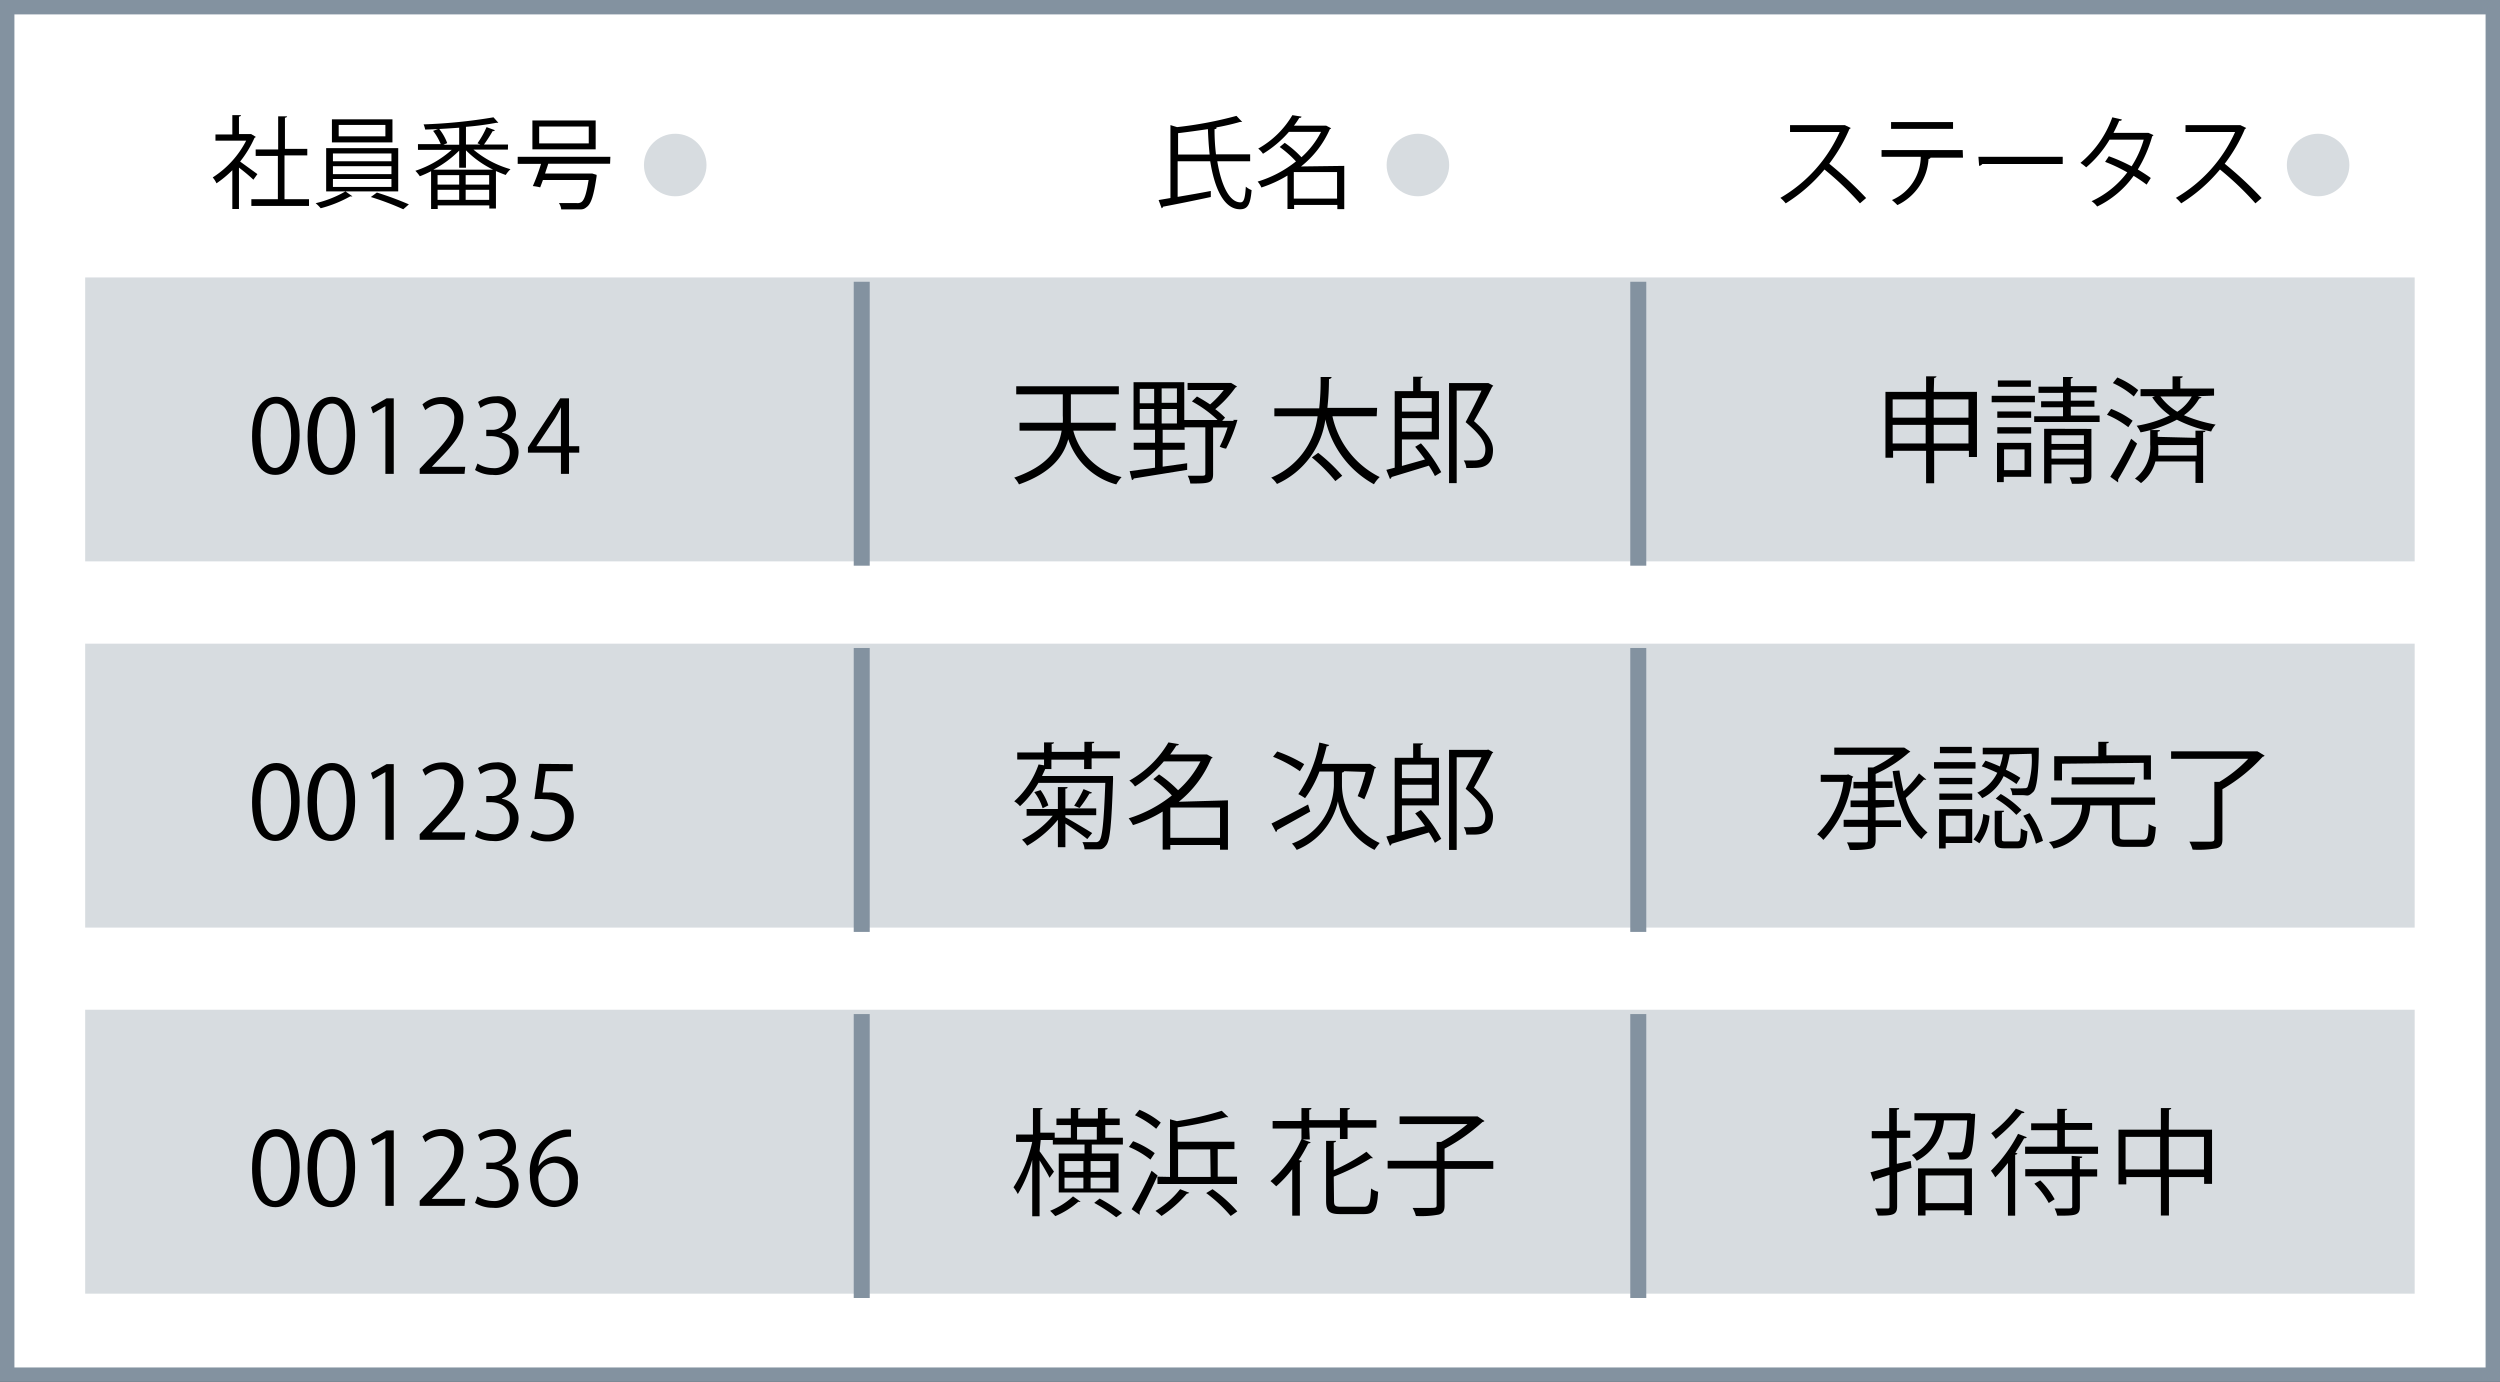
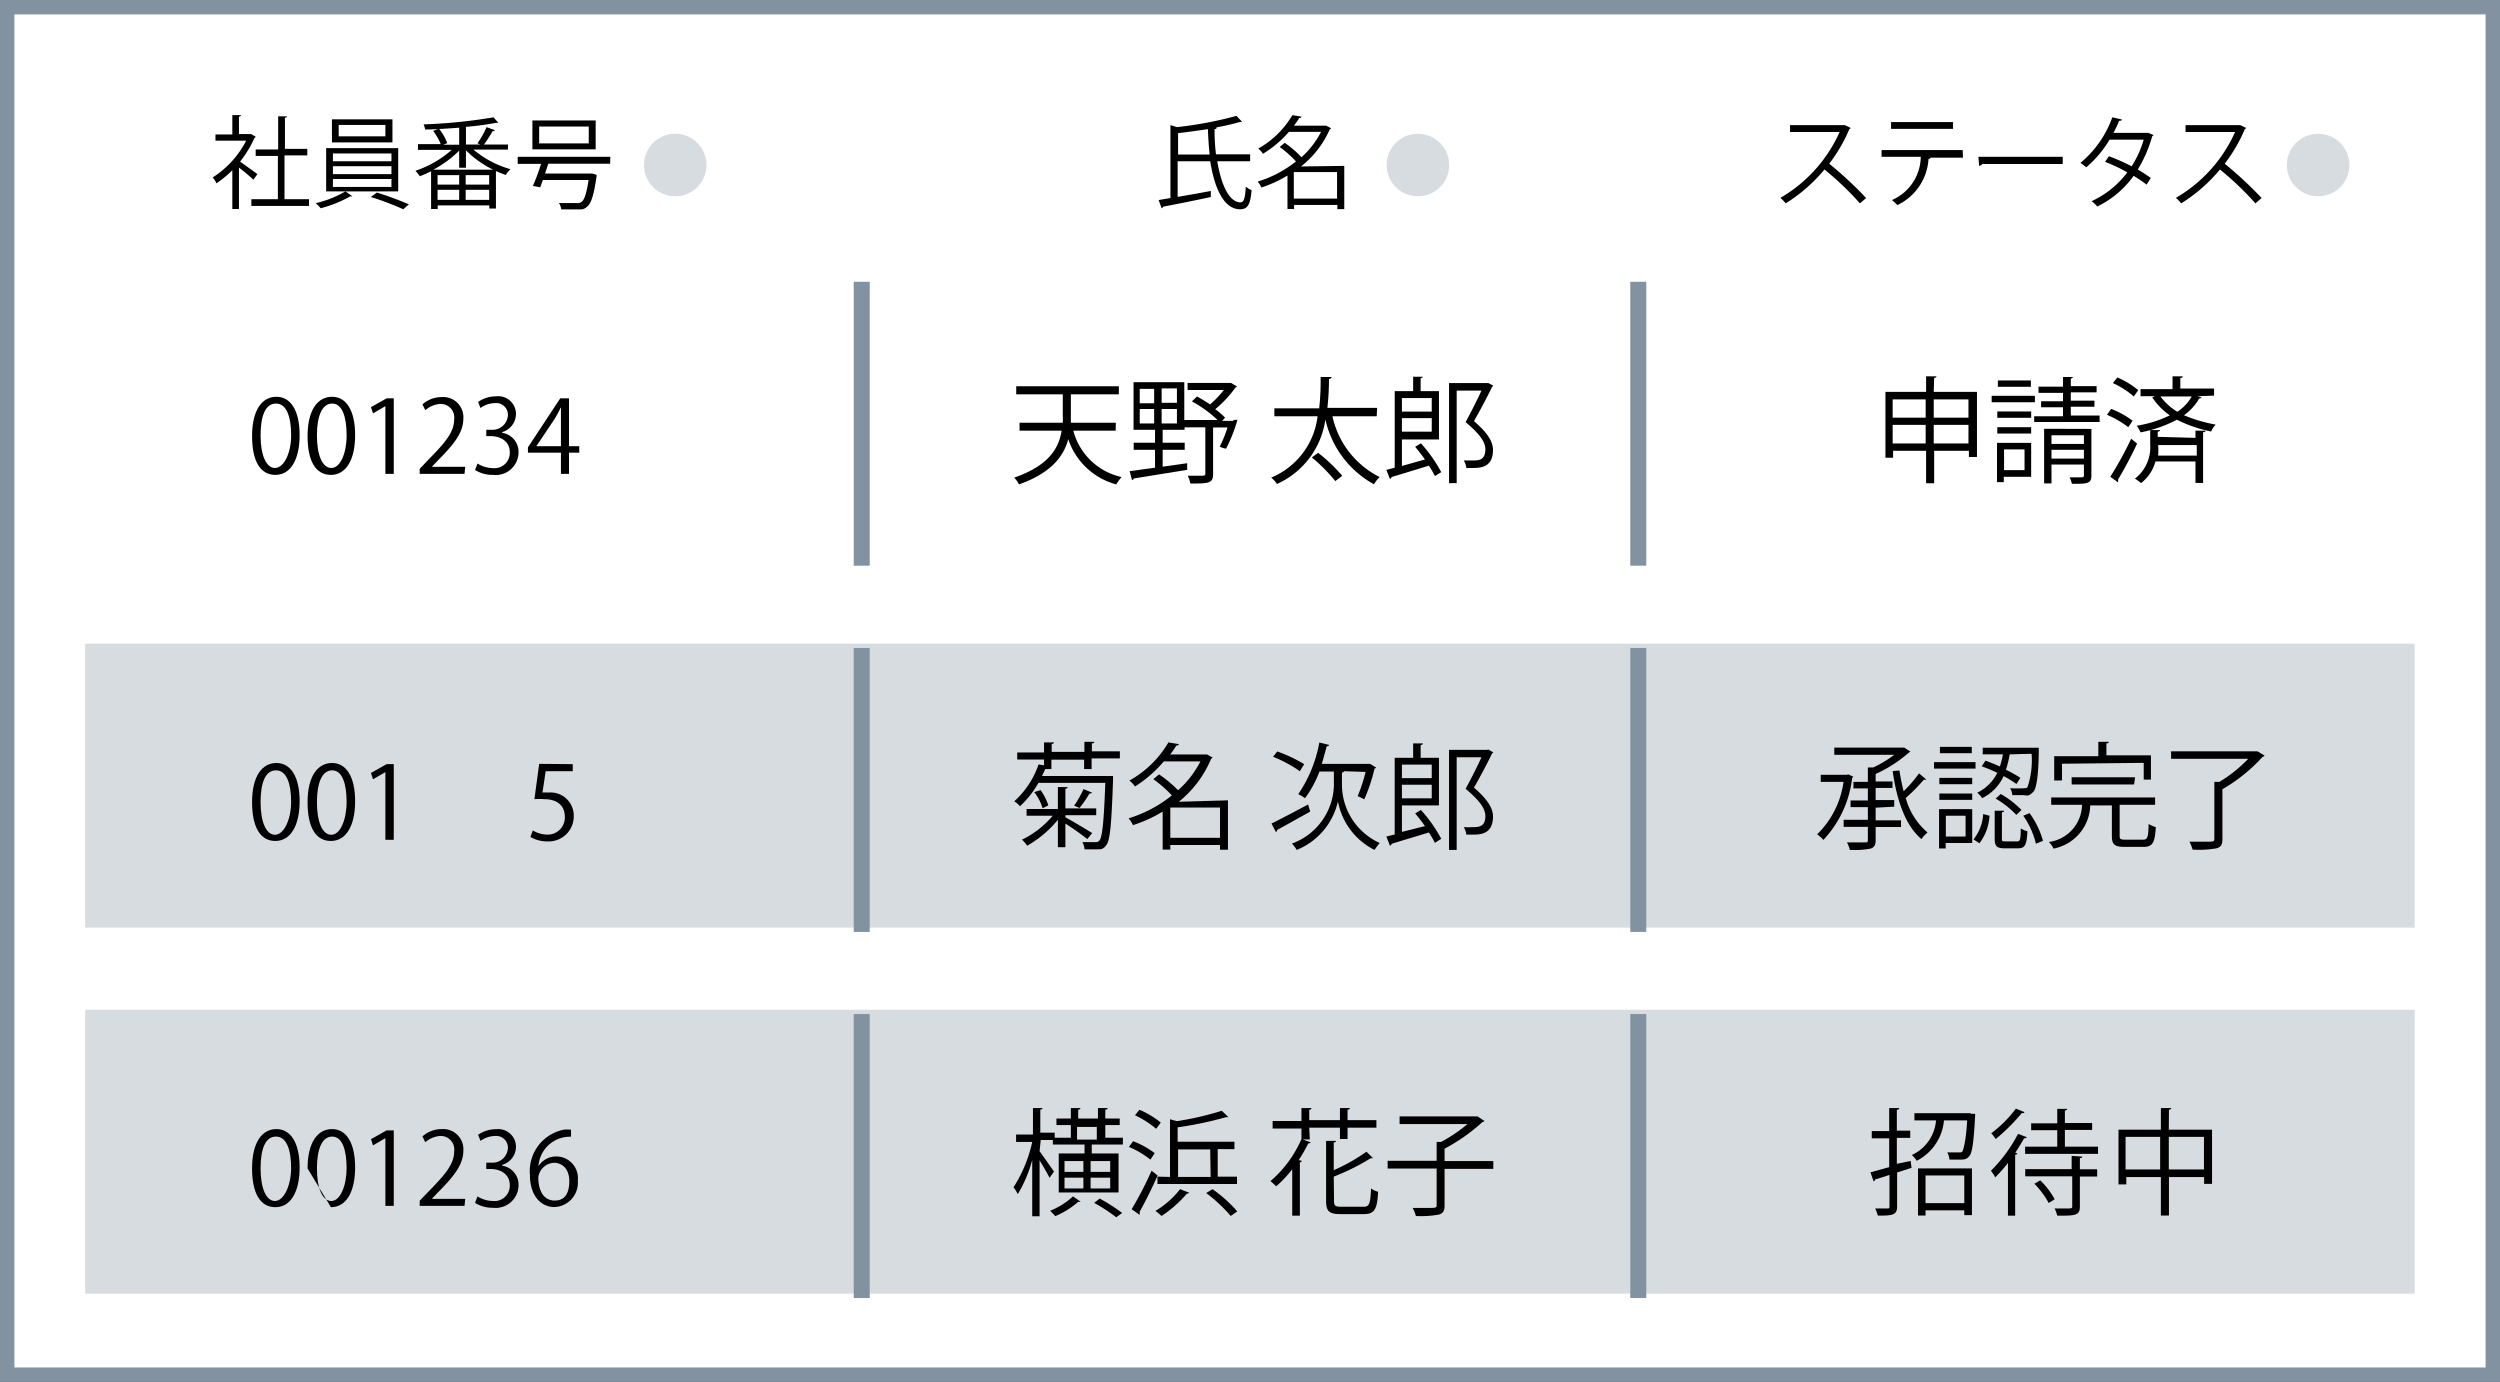
<svg xmlns="http://www.w3.org/2000/svg" id="LAYOUT" viewBox="0 0 173.46 95.88">
  <rect x="0" y="0" width="173.46" height="95.88" fill="#333333" stroke="none" />
  <defs>
    <style>.cls-1{fill:#fff;}.cls-1,.cls-3{stroke:#8392a0;stroke-miterlimit:10;}.cls-2{fill:#d7dce0;}.cls-3{fill:none;stroke-width:1.11px;}</style>
  </defs>
  <title>108</title>
  <rect class="cls-1" x="0.5" y="0.5" width="172.46" height="94.88" />
-   <rect class="cls-2" x="5.91" y="19.25" width="161.63" height="19.7" />
  <path d="M942.75,1610.38c0-1.84.71-2.73,1.69-2.73s1.61.94,1.61,2.66-.64,2.76-1.68,2.76S942.75,1612.13,942.75,1610.38Zm2.71-.05c0-1.3-.32-2.21-1.05-2.21s-1.07.84-1.07,2.21.39,2.26,1,2.26S945.46,1611.58,945.46,1610.33Z" transform="translate(-925.26 -1580.12)" />
  <path d="M946.6,1610.38c0-1.84.72-2.73,1.7-2.73s1.6.94,1.6,2.66-.63,2.76-1.68,2.76S946.6,1612.13,946.6,1610.38Zm2.71-.05c0-1.3-.31-2.21-1-2.21s-1.06.84-1.06,2.21.38,2.26,1,2.26S949.31,1611.58,949.31,1610.33Z" transform="translate(-925.26 -1580.12)" />
  <path d="M952,1613v-4.7h0l-.86.5-.14-.43,1.08-.61h.5V1613Z" transform="translate(-925.26 -1580.12)" />
  <path d="M957.49,1613h-3.11v-.35l.51-.54c1.25-1.26,1.88-2,1.88-2.88a.94.94,0,0,0-1-1.08,1.76,1.76,0,0,0-1,.43l-.2-.4a2,2,0,0,1,1.36-.51,1.4,1.4,0,0,1,1.48,1.49c0,1-.69,1.82-1.78,2.92l-.41.43v0h2.32Z" transform="translate(-925.26 -1580.12)" />
  <path d="M960.1,1610.15a1.34,1.34,0,0,1,1.14,1.35,1.59,1.59,0,0,1-1.78,1.57,2.29,2.29,0,0,1-1.24-.34l.17-.45a2.05,2.05,0,0,0,1.07.32,1.06,1.06,0,0,0,1.17-1.1c0-.77-.65-1.12-1.33-1.12H959v-.44h.35a1.07,1.07,0,0,0,1.15-1,.81.81,0,0,0-.9-.85,1.74,1.74,0,0,0-1,.34l-.17-.42a2.15,2.15,0,0,1,1.24-.39,1.23,1.23,0,0,1,1.39,1.23,1.33,1.33,0,0,1-.95,1.25Z" transform="translate(-925.26 -1580.12)" />
  <path d="M964.74,1613h-.56v-1.47h-2.29v-.37l2.24-3.4h.61v3.32h.71v.45h-.71Zm-2.26-1.92h1.7v-1.86c0-.29,0-.57,0-.84h0c-.16.32-.28.55-.42.78l-1.28,1.91Z" transform="translate(-925.26 -1580.12)" />
  <path d="M943,1589.61s0,.05-.08.07a7.62,7.62,0,0,1-1,1.65l1.2.87-.28.39c-.19-.19-.64-.57-1-.84v2.87h-.46v-2.69a7.46,7.46,0,0,1-1.1.91,1.69,1.69,0,0,0-.26-.41,6.59,6.59,0,0,0,2.32-2.55h-2.13v-.43h1.17v-1.34l.6,0s0,.09-.14.1v1.21h.76l.08,0Zm2,4.33h1.7v.47h-4v-.47h1.84v-3H943v-.45h1.56v-2.3l.62,0s0,.08-.15.1v2.16h1.55v.45H945Z" transform="translate(-925.26 -1580.12)" />
  <path d="M949.71,1593.74a.23.23,0,0,1-.14,0,8.65,8.65,0,0,1-2.06.83,2.31,2.31,0,0,0-.35-.35,7.56,7.56,0,0,0,2.07-.82Zm-1.82-3.34h5v3h-5Zm.4-2h4.2V1590h-4.2Zm.07,2.37v.54h4.06v-.54Zm0,.88v.55h4.06v-.55Zm0,.89v.55h4.06v-.55Zm.4-3.75v.79H952v-.79Zm4.48,5.85a19.22,19.22,0,0,0-2.25-.85l.42-.31a22,22,0,0,1,2.22.82Z" transform="translate(-925.26 -1580.12)" />
  <path d="M960.5,1590.5h-2.39a6.9,6.9,0,0,0,2.57,1.36,2.06,2.06,0,0,0-.33.4c-.21-.07-.44-.17-.68-.27v2.6h-.46v-.22h-3.58v.25h-.46V1592a7.52,7.52,0,0,1-.78.35,2.72,2.72,0,0,0-.31-.38,7.19,7.19,0,0,0,2.52-1.45h-2.34v-.4h1.58a4,4,0,0,0-.53-.92l.41-.15a3.51,3.51,0,0,1,.57,1l-.26.11h1.09v-1.18c-.79.06-1.61.11-2.36.13a1.65,1.65,0,0,0-.11-.36,36.19,36.19,0,0,0,4.85-.49l.34.38h-.14a20.3,20.3,0,0,1-2.11.28v1.23h1l-.2-.09a6.18,6.18,0,0,0,.63-1.12l.57.21c0,.05-.07.07-.15.07a10.31,10.31,0,0,1-.6.93h1.67Zm-3.38.07a7.42,7.42,0,0,1-1.79,1.32h4.14a6.93,6.93,0,0,1-1.88-1.34v1.21h-.47Zm0,2.36v-.66h-1.5v.66Zm-1.5.36v.7h1.5v-.7Zm3.58-.36v-.66h-1.63v.66Zm-1.63,1.06h1.63v-.7h-1.63Z" transform="translate(-925.26 -1580.12)" />
  <path d="M967.59,1591.48H963.3c-.06.21-.15.44-.22.68h3.16l.11,0,.3.09a.33.33,0,0,1,0,.13c-.19,1.29-.37,1.84-.64,2.07s-.33.2-.81.2c-.25,0-.61,0-1,0a.94.94,0,0,0-.16-.44c.51,0,1,0,1.22,0a.51.51,0,0,0,.34-.07c.21-.15.35-.59.5-1.53h-3.17c-.07.19-.13.36-.19.51a3.67,3.67,0,0,0-.51-.09,14,14,0,0,0,.57-1.54h-1.62V1591h6.43Zm-1-3v2h-4.39v-2Zm-.48,1.59v-1.17h-3.44v1.17Z" transform="translate(-925.26 -1580.12)" />
  <path d="M1012,1591.31h-2.28c.27,1.64.83,2.85,1.61,2.85.24,0,.32-.29.37-1.09a1.29,1.29,0,0,0,.4.24c-.08,1-.27,1.33-.8,1.33-1.11,0-1.77-1.43-2.07-3.33h-2.26v2.47c.71-.12,1.52-.26,2.3-.41,0,.34,0,.38,0,.42-1.21.26-2.5.52-3.31.67a.16.16,0,0,1-.1.11l-.21-.57.82-.14v-5.06l.46.14a26.9,26.9,0,0,0,4.12-.78l.4.42-.07,0h-.08a16.27,16.27,0,0,1-1.7.39h.07c0,.06,0,.1-.14.11a14.09,14.09,0,0,0,.1,1.75H1012Zm-5-.47h2.19c-.06-.56-.1-1.16-.12-1.76-.68.1-1.39.2-2.07.28Z" transform="translate(-925.26 -1580.12)" />
  <path d="M1018.53,1591.63v3h-.48v-.29h-3v.28h-.46v-2.32a8.62,8.62,0,0,1-1.81.83,1.59,1.59,0,0,0-.26-.41,7.94,7.94,0,0,0,2.66-1.4,7.37,7.37,0,0,0-1.13-1l.35-.29a7,7,0,0,1,1.16,1,6.08,6.08,0,0,0,1.36-1.76h-2.23a7.68,7.68,0,0,1-1.8,1.52,1.61,1.61,0,0,0-.33-.36,6.34,6.34,0,0,0,2.37-2.32l.63.1q0,.09-.15.09a5.77,5.77,0,0,1-.37.54h2.15l.09,0,.34.18a.15.15,0,0,1-.09.06,6.71,6.71,0,0,1-2,2.59Zm-3.5,2.27h3v-1.84h-3Z" transform="translate(-925.26 -1580.12)" />
  <path d="M1053.67,1589a.16.16,0,0,1-.09.07,11.08,11.08,0,0,1-1.4,2.41,26.23,26.23,0,0,1,2.56,2.38l-.43.37a21,21,0,0,0-2.46-2.35,11.14,11.14,0,0,1-2.69,2.35,2.64,2.64,0,0,0-.37-.38,10,10,0,0,0,4.11-4.57h-3.44v-.48h3.71l.09,0Z" transform="translate(-925.26 -1580.12)" />
  <path d="M1061.46,1591.06h-2.37l.12,0a.15.15,0,0,1-.14.09,3.81,3.81,0,0,1-2.16,3.2,4.38,4.38,0,0,0-.38-.35,3.31,3.31,0,0,0,2-3h-2.72v-.47h5.63Zm-.69-2h-4.3v-.47h4.3Z" transform="translate(-925.26 -1580.12)" />
  <path d="M1062.53,1591h5.85v.5h-5.58a.33.33,0,0,1-.22.13Z" transform="translate(-925.26 -1580.12)" />
  <path d="M1074.67,1589.49s0,.06-.08.08a9.24,9.24,0,0,1-1,2.31c.3.18.65.4.9.59l-.29.46a10.11,10.11,0,0,0-.9-.61,6.67,6.67,0,0,1-2.53,2.13,1.53,1.53,0,0,0-.39-.37,6.49,6.49,0,0,0,2.48-2,11.26,11.26,0,0,0-1.54-.73l.26-.39a12.56,12.56,0,0,1,1.58.7,7.05,7.05,0,0,0,.84-1.85h-2.37a7.55,7.55,0,0,1-1.62,1.92,4.64,4.64,0,0,0-.4-.31,7.25,7.25,0,0,0,2.21-3.16l.66.15c0,.08-.09.1-.18.09-.1.24-.26.58-.4.84h2.33l.1,0Z" transform="translate(-925.26 -1580.12)" />
  <path d="M1081.11,1589a.16.16,0,0,1-.09.07,11.08,11.08,0,0,1-1.4,2.41,26.23,26.23,0,0,1,2.56,2.38l-.43.37a21,21,0,0,0-2.46-2.35,11.14,11.14,0,0,1-2.69,2.35,2.64,2.64,0,0,0-.37-.38,10,10,0,0,0,4.11-4.57h-3.44v-.48h3.71l.09,0Z" transform="translate(-925.26 -1580.12)" />
  <path d="M1002.67,1610h-2.94a4.45,4.45,0,0,0,3.35,3.22,3.17,3.17,0,0,0-.37.51,4.82,4.82,0,0,1-3.33-3.14c-.32,1.2-1.19,2.35-3.42,3.14a1.9,1.9,0,0,0-.33-.47c2.37-.83,3.09-2,3.29-3.26H996v-.55h3a4.26,4.26,0,0,0,0-.5v-1.47h-3.23v-.56h7.12v.56h-3.33v1.47c0,.16,0,.33,0,.5h3.12Z" transform="translate(-925.26 -1580.12)" />
  <path d="M1010.83,1609.25l.29,0a10.86,10.86,0,0,1-.79,2,1.38,1.38,0,0,1-.44-.14,8.69,8.69,0,0,0,.54-1.33h-1V1613c0,.65-.28.67-1.58.67a1.91,1.91,0,0,0-.18-.54c.32,0,.61,0,.81,0,.36,0,.41,0,.41-.16v-3.2h-1.44v.17h-1.52v.9h1.53v.49h-1.53v1.17l1.7-.24,0,.46-3.71.6c0,.06-.06.09-.12.11l-.16-.62,1.76-.24v-1.24h-1.48v-.49h1.48v-.9h-1.49v-3.3h3.52v2.62h2.31a8.4,8.4,0,0,0-1.78-1.29l.35-.34c.3.16.61.35.91.55a6.67,6.67,0,0,0,.95-1h-2.51v-.49h2.92l.1,0,.41.25a.26.26,0,0,1-.11.07,7.83,7.83,0,0,1-1.4,1.5,5.44,5.44,0,0,1,.68.59l-.2.22h.8Zm-6.49-2.15v1h1v-1Zm0,1.4v1h1v-1Zm2.58-.43v-1h-1.06v1Zm0,1.43v-1h-1.06v1Z" transform="translate(-925.26 -1580.12)" />
  <path d="M1020.78,1609h-3.07a6.17,6.17,0,0,0,3.28,4.22,2.38,2.38,0,0,0-.4.5,6.81,6.81,0,0,1-3.37-4.5,5.77,5.77,0,0,1-3.36,4.48,1.84,1.84,0,0,0-.4-.44,5.29,5.29,0,0,0,3.22-4.26h-3v-.55h3.11a17.12,17.12,0,0,0,.1-2.17l.76,0c0,.07-.07.12-.18.14a18.85,18.85,0,0,1-.11,2h3.45Zm-2.87,4.5a11.38,11.38,0,0,0-1.63-1.64l.44-.32a11.72,11.72,0,0,1,1.67,1.59Z" transform="translate(-925.26 -1580.12)" />
  <path d="M1024.13,1612c-.22-.31-.46-.61-.68-.88l.4-.24a10,10,0,0,1,1.41,2l-.44.27a6.54,6.54,0,0,0-.42-.72c-1,.31-2,.61-2.59.79a.15.15,0,0,1-.11.13l-.25-.63.58-.15v-5.31h1.28v-1l.68,0s-.06.09-.16.11v.89h1.27v3.35h-2.57v1.84Zm.47-4.26h-2.07v.94h2.07Zm-2.07,2.33h2.07v-.94h-2.07Zm6-3.37.34.18a.2.2,0,0,1-.08.08c-.33.68-.78,1.54-1.26,2.38.93.8,1.32,1.41,1.32,2,0,1.25-.92,1.25-1.45,1.25H1027a1.2,1.2,0,0,0-.18-.52l.59,0c.43,0,.91,0,.91-.78,0-.52-.42-1.08-1.37-1.88.42-.79.81-1.55,1.1-2.19h-1.72v6.42h-.53v-6.94h2.61Z" transform="translate(-925.26 -1580.12)" />
  <path d="M1059.43,1607.31h3v4.52h-.56v-.43h-2.41v2.25h-.56v-2.25h-2.29v.48h-.53v-4.57h2.82v-1.08l.72,0c0,.06-.06.1-.16.12Zm-.56.52h-2.29v1.27h2.29Zm-2.29,3.06h2.29v-1.29h-2.29Zm5.26-3.06h-2.41v1.27h2.41Zm-2.41,3.06h2.41v-1.29h-2.41Z" transform="translate(-925.26 -1580.12)" />
  <path d="M1066.45,1607.58v.45h-3v-.45Zm-.26,3.27v2.35h-1.9v.37h-.47v-2.72Zm0-2.18v.44h-2.35v-.44Zm-2.35,1.53v-.44h2.35v.44Zm2.33-3.68v.44h-2.29v-.44Zm-.44,4.78h-1.42v1.44h1.42Zm3.21-2.35h2v.45h-4.54V1609h2v-.62h-1.52v-.42h1.52v-.58h-1.7v-.43h1.7v-.67l.7,0s-.06.09-.16.11v.52h1.79v.43h-1.79v.58h1.64v.42h-1.64Zm1.43.93v3.24c0,.57-.31.57-1.35.57a2.41,2.41,0,0,0-.16-.45h.61c.33,0,.38,0,.38-.13v-.76h-2.25v1.31h-.51v-3.79Zm-.52.44h-2.25v.6h2.25Zm-2.25,1.62h2.25v-.61h-2.25Z" transform="translate(-925.26 -1580.12)" />
  <path d="M1071.74,1608.49a6.31,6.31,0,0,1,1.49.82l-.3.45a6.79,6.79,0,0,0-1.48-.86Zm-.06,4.71a24.69,24.69,0,0,0,1.45-2.64l.41.34a28,28,0,0,1-1.32,2.49.19.19,0,0,1,0,.11.14.14,0,0,1,0,.09Zm.49-6.89a5.87,5.87,0,0,1,1.45.88l-.31.44a5.85,5.85,0,0,0-1.45-.93Zm5.42,4.19V1610l.69,0c0,.06,0,.1-.16.11v3.52h-.53v-1.49h-2.78a2.76,2.76,0,0,1-1,1.5,2.53,2.53,0,0,0-.42-.31,2.75,2.75,0,0,0,1.06-2.37v-1l.67,0c0,.06,0,.1-.15.11v.36Zm.15-2.89.28.09s-.08.07-.17.07a3.65,3.65,0,0,1-1.06,1.16,10.22,10.22,0,0,0,2.2.65,1.52,1.52,0,0,0-.31.48,9.24,9.24,0,0,1-2.38-.82,8.83,8.83,0,0,1-2.52.88,2.13,2.13,0,0,0-.27-.46,8.27,8.27,0,0,0,2.3-.72,4.69,4.69,0,0,1-1.22-1.25l.19-.08h-1v-.49H1076v-.89l.7,0c0,.06,0,.1-.16.12v.73h2.34v.49ZM1075,1611a4.16,4.16,0,0,1,0,.73h2.68V1611Zm.16-3.37a4.19,4.19,0,0,0,1.17,1.06,3.06,3.06,0,0,0,1-1.06Z" transform="translate(-925.26 -1580.12)" />
  <rect class="cls-2" x="5.91" y="44.66" width="161.63" height="19.7" />
  <line class="cls-3" x1="59.79" y1="64.66" x2="59.79" y2="44.96" />
  <line class="cls-3" x1="113.67" y1="64.66" x2="113.67" y2="44.96" />
  <path d="M942.75,1635.78c0-1.83.71-2.72,1.69-2.72s1.61.94,1.61,2.65-.64,2.76-1.68,2.76S942.75,1637.53,942.75,1635.78Zm2.71,0c0-1.31-.32-2.21-1.05-2.21s-1.07.83-1.07,2.21.39,2.26,1,2.26S945.46,1637,945.46,1635.74Z" transform="translate(-925.26 -1580.12)" />
  <path d="M946.6,1635.78c0-1.83.72-2.72,1.7-2.72s1.6.94,1.6,2.65-.63,2.76-1.68,2.76S946.6,1637.53,946.6,1635.78Zm2.71,0c0-1.31-.31-2.21-1-2.21s-1.06.83-1.06,2.21.38,2.26,1,2.26S949.31,1637,949.31,1635.74Z" transform="translate(-925.26 -1580.12)" />
  <path d="M952,1638.39v-4.7h0l-.86.5-.14-.44,1.08-.61h.5v5.25Z" transform="translate(-925.26 -1580.12)" />
-   <path d="M957.49,1638.39h-3.11V1638l.51-.54c1.25-1.26,1.88-2,1.88-2.88a.94.94,0,0,0-1-1.08,1.77,1.77,0,0,0-1,.44l-.2-.41a2.09,2.09,0,0,1,1.36-.51,1.4,1.4,0,0,1,1.48,1.49c0,1-.69,1.83-1.78,2.92l-.41.44h2.32Z" transform="translate(-925.26 -1580.12)" />
-   <path d="M960.1,1635.55a1.35,1.35,0,0,1,1.14,1.36,1.59,1.59,0,0,1-1.78,1.56,2.39,2.39,0,0,1-1.24-.33l.17-.45a2.16,2.16,0,0,0,1.07.31,1.06,1.06,0,0,0,1.17-1.1c0-.77-.65-1.12-1.33-1.12H959v-.43h.35a1.07,1.07,0,0,0,1.15-1,.81.81,0,0,0-.9-.85,1.74,1.74,0,0,0-1,.34l-.17-.43a2.22,2.22,0,0,1,1.24-.39,1.24,1.24,0,0,1,1.39,1.24,1.32,1.32,0,0,1-.95,1.24Z" transform="translate(-925.26 -1580.12)" />
  <path d="M965,1633.14v.49h-1.88l-.22,1.48a3.49,3.49,0,0,1,.41,0,1.61,1.61,0,0,1,1.76,1.61,1.74,1.74,0,0,1-1.81,1.78,2.28,2.28,0,0,1-1.2-.31l.17-.45a2,2,0,0,0,1,.29,1.19,1.19,0,0,0,1.22-1.24c0-.72-.46-1.22-1.44-1.22a3.9,3.9,0,0,0-.67,0l.33-2.45Z" transform="translate(-925.26 -1580.12)" />
  <path d="M1001,1633.48h-.52v-.65h-2.27v.65h-.43c-.06.15-.14.31-.22.48h4.63l.3,0a1,1,0,0,0,0,.19c-.11,3.22-.21,4.27-.47,4.61s-.37.29-.88.29l-.63,0a1.16,1.16,0,0,0-.15-.5l.9,0a.3.3,0,0,0,.28-.11c.2-.24.31-1.24.41-4h-4.64a6.61,6.61,0,0,1-1.28,1.62,1.47,1.47,0,0,0-.4-.34,6.1,6.1,0,0,0,1.69-2.56l.38.06v-.4h-1.86v-.49h1.86v-.7l.69,0c0,.06-.05.1-.16.11v.55h2.27v-.7l.68,0c0,.06,0,.1-.16.11v.55h1.94v.49H1001Zm-1.82,3.35c.38.19,1.57.91,1.86,1.09l-.34.42c-.27-.23-1-.75-1.52-1.08v1.64h-.52V1637a7.63,7.63,0,0,1-2.13,1.8,2.42,2.42,0,0,0-.36-.42,6.46,6.46,0,0,0,2.13-1.66h-1.81v-.47h2.17v-1.52l.67,0c0,.06,0,.1-.15.11v1.37h2.14v.47h-2.14Zm-1.58-.63a3.43,3.43,0,0,0-.58-1.12l.44-.14A4,4,0,0,1,998,1636Zm3.42-1.09c0,.05-.08.07-.17.07a8,8,0,0,1-.69,1l-.37-.16a7.7,7.7,0,0,0,.65-1.15Z" transform="translate(-925.26 -1580.12)" />
  <path d="M1010.46,1635.65v3.43h-.55v-.33h-3.45v.32h-.53v-2.64a9.25,9.25,0,0,1-2.06.94,2.09,2.09,0,0,0-.3-.47,9.07,9.07,0,0,0,3-1.59,8.48,8.48,0,0,0-1.29-1.13l.4-.33a8.56,8.56,0,0,1,1.32,1.1,6.82,6.82,0,0,0,1.55-2h-2.54a8.74,8.74,0,0,1-2,1.74,1.68,1.68,0,0,0-.39-.41,7.17,7.17,0,0,0,2.71-2.65l.72.12c0,.06-.07.1-.17.1a7,7,0,0,1-.43.62h2.47l.09,0,.39.21a.18.18,0,0,1-.1.07,7.54,7.54,0,0,1-2.25,3Zm-4,2.6h3.45v-2.1h-3.45Z" transform="translate(-925.26 -1580.12)" />
  <path d="M1013.48,1637.26c.62-.3,1.6-.82,2.54-1.32l.15.49-2.3,1.28a.15.15,0,0,1-.08.14Zm.4-5a9.9,9.9,0,0,1,1.87.88l-.3.49a8.93,8.93,0,0,0-1.86-1Zm4.65,1.37a.18.18,0,0,1-.16.09v.89a4.45,4.45,0,0,0,2.62,4,5.46,5.46,0,0,0-.36.48,4.74,4.74,0,0,1-2.54-3.37h0a4.74,4.74,0,0,1-2.86,3.37,2.3,2.3,0,0,0-.33-.44,4.42,4.42,0,0,0,2.91-4v-1h-1a7.61,7.61,0,0,1-1,1.85,3.64,3.64,0,0,0-.47-.28,9.31,9.31,0,0,0,1.46-3.58l.69.17a.18.18,0,0,1-.18.09c-.1.4-.22.82-.34,1.22h3.27l.08,0,.43.26a.27.27,0,0,1-.12.07,12.1,12.1,0,0,1-.71,2.13,4.91,4.91,0,0,0-.46-.22,11.43,11.43,0,0,0,.55-1.68Z" transform="translate(-925.26 -1580.12)" />
  <path d="M1024.13,1637.44c-.22-.32-.46-.62-.68-.88l.4-.24a10,10,0,0,1,1.41,2l-.44.28a6.54,6.54,0,0,0-.42-.72c-1,.31-2,.6-2.59.79a.15.15,0,0,1-.11.13l-.25-.64.58-.14v-5.32h1.28v-1l.68,0c0,.06-.06.1-.16.12v.88h1.27V1636h-2.57v1.84Zm.47-4.27h-2.07v.94h2.07Zm-2.07,2.34h2.07v-.94h-2.07Zm6-3.38.34.19a.18.18,0,0,1-.08.07c-.33.68-.78,1.54-1.26,2.38.93.8,1.32,1.42,1.32,2,0,1.26-.92,1.26-1.45,1.26H1027a1.25,1.25,0,0,0-.18-.52,4.16,4.16,0,0,0,.59,0c.43,0,.91,0,.91-.77,0-.53-.42-1.09-1.37-1.89.42-.78.81-1.54,1.1-2.19h-1.72v6.43h-.53v-6.94h2.61Z" transform="translate(-925.26 -1580.12)" />
  <path d="M1053.5,1633.85l.35.16a.24.24,0,0,1-.08.09,7.53,7.53,0,0,1-2,4.3,2,2,0,0,0-.43-.39,6.25,6.25,0,0,0,1.83-3.64h-1.58v-.49h1.79Zm1.9,2.31v.88h1.76v.46h-1.76v.89c0,.37-.09.52-.35.61a6.16,6.16,0,0,1-1.44.09,2.22,2.22,0,0,0-.2-.52h1.25c.15,0,.2,0,.2-.19v-.89h-1.68V1637h1.68v-.88h-1.2v-.46h1.2v-.84h-1v-.45h1v-1l.37,0a7.75,7.75,0,0,0,1.46-.88h-4.16v-.5h4.75l.1,0,.43.28s-.08.06-.12.08a9.21,9.21,0,0,1-2.29,1.47v.52h1.17v.45h-1.17v.84h1.29v.46Zm1.65-2.58a14.66,14.66,0,0,0,.29,1.44,9.09,9.09,0,0,0,1.07-1.24l.51.43a.24.24,0,0,1-.17,0,13.69,13.69,0,0,1-1.26,1.28,4.75,4.75,0,0,0,1.51,2.39,2.06,2.06,0,0,0-.42.46c-1.11-.93-1.71-2.67-2-4.72Z" transform="translate(-925.26 -1580.12)" />
  <path d="M1062.33,1633v.45h-2.88V1633Zm-.23,3.26v2.35h-1.84v.38h-.46v-2.73Zm0-2.17v.44h-2.28v-.44Zm-2.28,1.53v-.44h2.28v.44Zm2.25-3.68v.44h-2.21v-.44Zm-.43,4.78h-1.37v1.44h1.37Zm1.66,0a3.47,3.47,0,0,1-.7,1.91l-.41-.27a3.08,3.08,0,0,0,.67-1.76Zm1.4-4.26a7.55,7.55,0,0,1-.26,1.07,8.1,8.1,0,0,1,1,.56l-.27.43a7.06,7.06,0,0,0-.89-.55,3.19,3.19,0,0,1-1.49,1.53,1.72,1.72,0,0,0-.34-.38,3,3,0,0,0,1.39-1.38c-.36-.17-.74-.33-1.08-.45l.26-.39c.32.11.66.25,1,.4a5.43,5.43,0,0,0,.21-.84h-1.4V1632h3.6l.29,0c0,.31,0,2.69-.38,3.06s-.39.23-.77.23l-.69,0a1,1,0,0,0-.15-.48,8.29,8.29,0,0,0,1,0,.25.25,0,0,0,.21-.08,5.91,5.91,0,0,0,.28-2.31Zm-.54,5.82c0,.19,0,.22.26.22h.79c.21,0,.25-.1.26-.9a1.73,1.73,0,0,0,.46.2c-.05,1-.19,1.18-.67,1.18h-.9c-.57,0-.7-.15-.7-.7v-1.91l.65,0c0,.05,0,.09-.15.11Zm1-1.62a6.43,6.43,0,0,0-1.43-1.13l.35-.32a6.64,6.64,0,0,1,1.44,1.11Zm1.36,2a5.62,5.62,0,0,0-.88-1.94l.44-.18a5.92,5.92,0,0,1,.93,1.92Z" transform="translate(-925.26 -1580.12)" />
  <path d="M1072.33,1638.11c0,.23.06.27.41.27h1.2c.32,0,.38-.14.4-1.09a2.05,2.05,0,0,0,.5.22c-.07,1.09-.22,1.37-.86,1.37h-1.29c-.71,0-.9-.16-.9-.77V1636h-1.5a3.14,3.14,0,0,1-2.55,3,1.59,1.59,0,0,0-.32-.46,2.65,2.65,0,0,0,2.3-2.58h-2.14v-.51h7.21v.51h-2.46Zm-4-5v1.16h-.54v-1.68h3.06v-1l.72,0c0,.06,0,.1-.16.11v.83h3.09v1.68H1074v-1.16Zm5,1.44H1069v-.5h4.4Z" transform="translate(-925.26 -1580.12)" />
  <path d="M1081.89,1632.25l.5.3a.22.22,0,0,1-.14.08,11.57,11.57,0,0,1-2.79,2.25v3.47c0,.38-.1.54-.41.63a7.26,7.26,0,0,1-1.66.09,2.26,2.26,0,0,0-.22-.55l1.14,0c.52,0,.59,0,.59-.21v-3.94h.35a9.63,9.63,0,0,0,2-1.6h-5.35v-.52h5.88Z" transform="translate(-925.26 -1580.12)" />
  <rect class="cls-2" x="5.91" y="70.06" width="161.63" height="19.7" />
  <line class="cls-3" x1="59.79" y1="90.06" x2="59.79" y2="70.36" />
  <line class="cls-3" x1="113.67" y1="90.06" x2="113.67" y2="70.36" />
  <path d="M942.75,1661.19c0-1.84.71-2.73,1.69-2.73s1.61.94,1.61,2.66-.64,2.76-1.68,2.76S942.75,1662.94,942.75,1661.19Zm2.71,0c0-1.31-.32-2.21-1.05-2.21s-1.07.83-1.07,2.21.39,2.26,1,2.26S945.46,1662.39,945.46,1661.14Z" transform="translate(-925.26 -1580.12)" />
-   <path d="M946.6,1661.19c0-1.84.72-2.73,1.7-2.73s1.6.94,1.6,2.66-.63,2.76-1.68,2.76S946.6,1662.94,946.6,1661.19Zm2.71,0c0-1.31-.31-2.21-1-2.21s-1.06.83-1.06,2.21.38,2.26,1,2.26S949.31,1662.39,949.31,1661.14Z" transform="translate(-925.26 -1580.12)" />
+   <path d="M946.6,1661.19c0-1.84.72-2.73,1.7-2.73s1.6.94,1.6,2.66-.63,2.76-1.68,2.76Zm2.71,0c0-1.31-.31-2.21-1-2.21s-1.06.83-1.06,2.21.38,2.26,1,2.26S949.31,1662.39,949.31,1661.14Z" transform="translate(-925.26 -1580.12)" />
  <path d="M952,1663.79v-4.7h0l-.86.5-.14-.43,1.08-.61h.5v5.24Z" transform="translate(-925.26 -1580.12)" />
  <path d="M957.49,1663.79h-3.11v-.36l.51-.53c1.25-1.27,1.88-2,1.88-2.88a.94.94,0,0,0-1-1.08,1.76,1.76,0,0,0-1,.43l-.2-.4a2,2,0,0,1,1.36-.51,1.4,1.4,0,0,1,1.48,1.49c0,1-.69,1.82-1.78,2.92l-.41.43v0h2.32Z" transform="translate(-925.26 -1580.12)" />
  <path d="M960.1,1661a1.34,1.34,0,0,1,1.14,1.35,1.59,1.59,0,0,1-1.78,1.57,2.29,2.29,0,0,1-1.24-.34l.17-.45a2.05,2.05,0,0,0,1.07.32,1.06,1.06,0,0,0,1.17-1.1c0-.77-.65-1.12-1.33-1.12H959v-.44h.35a1.07,1.07,0,0,0,1.15-1,.81.81,0,0,0-.9-.85,1.74,1.74,0,0,0-1,.34l-.17-.42a2.15,2.15,0,0,1,1.24-.39,1.23,1.23,0,0,1,1.39,1.23,1.31,1.31,0,0,1-.95,1.24Z" transform="translate(-925.26 -1580.12)" />
  <path d="M962.64,1661a1.46,1.46,0,0,1,1.22-.64,1.5,1.5,0,0,1,1.49,1.67,1.69,1.69,0,0,1-1.61,1.84c-1,0-1.71-.85-1.71-2.21a2.93,2.93,0,0,1,2.36-3.16,3.52,3.52,0,0,1,.49,0v.49a2.19,2.19,0,0,0-2.26,2.06Zm2.12,1.07c0-.8-.44-1.27-1.07-1.27a1.15,1.15,0,0,0-1.08,1c0,1,.41,1.62,1.14,1.62S964.76,1662.87,964.76,1662.08Z" transform="translate(-925.26 -1580.12)" />
  <path d="M997.39,1660c.23.3.85,1.2,1,1.41l-.31.43c-.12-.26-.44-.8-.69-1.21v3.88h-.51v-3.91a9.1,9.1,0,0,1-1,2.37,2.88,2.88,0,0,0-.3-.47,9.52,9.52,0,0,0,1.3-3.15h-1.12v-.51h1.17V1657l.66,0c0,.05,0,.09-.15.11v1.6h1v.35h1.12v-.88h-1v-.45h1V1657l.66,0c0,.06,0,.1-.15.11v.62h1.37V1657l.67,0c0,.06,0,.1-.16.11v.62h1v.45h-1v.88h1.22v.47h-2.16v.62h1.86v2.71h-4.15v-2.71h1.79v-.62h-2.2v-.31h-.84Zm2.85,3.5a.3.3,0,0,1-.16,0,5.88,5.88,0,0,1-1.6,1c-.09-.1-.25-.27-.36-.37a5.22,5.22,0,0,0,1.59-1Zm-1.12-2.82v.75h1.31v-.75Zm0,1.15v.75h1.31v-.75Zm.87-3.52v.88h1.37v-.88Zm2.3,2.37h-1.36v.75h1.36Zm0,1.9v-.75h-1.36v.75Zm.42,2a12.66,12.66,0,0,0-1.53-1l.38-.3a12.5,12.5,0,0,1,1.56,1Z" transform="translate(-925.26 -1580.12)" />
  <path d="M1003.88,1659.3a6.2,6.2,0,0,1,1.5.83l-.3.45a6.11,6.11,0,0,0-1.49-.88Zm-.1,4.72a25,25,0,0,0,1.38-2.67l.42.33c-.38.86-.89,1.89-1.25,2.52a.15.15,0,0,1,0,.11.14.14,0,0,1,0,.1Zm.54-6.9a6.11,6.11,0,0,1,1.48.89l-.32.43a6.91,6.91,0,0,0-1.47-.94Zm3.46,5.76s-.09.07-.17.06a8.37,8.37,0,0,1-1.76,1.55,3.71,3.71,0,0,0-.42-.35,6.3,6.3,0,0,0,1.71-1.51Zm-1.34-1.1v-4l.48.13a20.7,20.7,0,0,0,3.11-.72l.46.44a.1.1,0,0,1-.09,0h-.06a25.46,25.46,0,0,1-3.37.71v1h3.94v.51h-1.16v1.91h1.34v.51h-5.52v-.51Zm2.79-1.91H1007v1.91h2.26Zm1.42,4.62a10.21,10.21,0,0,0-1.7-1.59l.44-.27a9.82,9.82,0,0,1,1.72,1.54Z" transform="translate(-925.26 -1580.12)" />
  <path d="M1016.14,1659.18h-.5l.57.2s-.08.08-.18.08a11,11,0,0,1-.66,1.15l.23.06s-.06.09-.15.1v3.7h-.53v-3.22a8.42,8.42,0,0,1-1.11,1.18c-.1-.09-.28-.27-.4-.36a8.06,8.06,0,0,0,2.15-2.92l0,0v-.73h-2v-.52h2V1657l.69,0c0,.06,0,.1-.15.12v.72h2.13V1657l.69,0c0,.07-.05.1-.16.12v.72h2v.52h-2v.79h-.53v-.79h-2.13Zm1.68,4.26c0,.34.08.41.51.41h1.55c.39,0,.46-.22.51-1.27a1.47,1.47,0,0,0,.49.23c-.07,1.2-.23,1.55-1,1.55h-1.61c-.78,0-1-.19-1-.92v-4.16l.69,0c0,.06-.06.1-.16.11v1.92a12.65,12.65,0,0,0,2.27-1.28l.46.45s0,0-.09,0h-.07a15.75,15.75,0,0,1-2.57,1.28Z" transform="translate(-925.26 -1580.12)" />
  <path d="M1028.87,1660.68v.54h-3.38v2.53c0,.39-.1.55-.39.64a6.73,6.73,0,0,1-1.6.1,2.21,2.21,0,0,0-.23-.56l1.1,0c.51,0,.57,0,.57-.21v-2.52h-3.4v-.54h3.4v-1.31l.31,0a10.31,10.31,0,0,0,1.83-1.24h-4.71v-.53h5.31l.1,0,.48.32a.23.23,0,0,1-.14.07,12.7,12.7,0,0,1-2.63,1.85v.86Z" transform="translate(-925.26 -1580.12)" />
  <path d="M1057.83,1660.67l.06.48-1,.32v2.35c0,.57-.26.66-1.34.64a3,3,0,0,0-.18-.49h.84c.1,0,.15,0,.15-.16v-2.17l-1,.32a.14.14,0,0,1-.1.13l-.22-.63,1.3-.36v-2h-1.21v-.5h1.21V1657l.69,0c0,.07,0,.1-.16.12v1.45h.93v.5h-.93v1.8Zm4.17-3.27.3,0a1.24,1.24,0,0,1,0,.18c-.1,1.85-.2,2.53-.41,2.77s-.39.23-.75.23l-.62,0a1.12,1.12,0,0,0-.15-.5c.36,0,.68,0,.81,0s.2,0,.25-.09.24-.69.32-2.13h-1.61a3.48,3.48,0,0,1-1.89,2.8,1.81,1.81,0,0,0-.34-.4,2.9,2.9,0,0,0,1.68-2.4h-1.5v-.5H1062Zm-3.66,7.06v-3.27h3.74v3.24h-.53v-.33h-2.69v.36Zm3.21-2.78h-2.69v1.92h2.69Z" transform="translate(-925.26 -1580.12)" />
  <path d="M1064.58,1660.81a11.59,11.59,0,0,1-.88,1,4,4,0,0,0-.3-.46,10.23,10.23,0,0,0,1.88-2.56l.6.23c0,.07-.11.08-.18.08-.18.32-.39.66-.61,1l.15.05a.18.18,0,0,1-.16.09v4.23h-.5Zm1.14-3.53c0,.08-.11.08-.18.07a13.4,13.4,0,0,1-1.81,1.8,2.87,2.87,0,0,0-.31-.4,8.39,8.39,0,0,0,1.71-1.71Zm2.81,2.4h2.3v.5h-5.06v-.5H1068v-1.14h-1.81v-.48H1068v-1l.69,0c0,.06-.06.1-.16.11v.87h1.89v.48h-1.89Zm1.2.69c0,.06,0,.1-.16.1v.78h1.2v.5h-1.2v2.08c0,.63-.31.64-1.57.64a2.51,2.51,0,0,0-.18-.5h.75c.43,0,.47,0,.47-.16v-2.07h-3.26v-.5H1069v-.92Zm-2.32,3.22a6.14,6.14,0,0,0-1-1.34l.41-.23a5.31,5.31,0,0,1,1,1.31Z" transform="translate(-925.26 -1580.12)" />
  <path d="M1075.74,1658.5h3v3.76h-.55v-.47h-2.44v2.67h-.56v-2.67h-2.4v.51h-.54v-3.8h2.94V1657l.72,0c0,.06-.05.1-.16.12Zm-3,2.76h2.4V1659h-2.4Zm3,0h2.44V1659h-2.44Z" transform="translate(-925.26 -1580.12)" />
  <circle class="cls-2" cx="46.85" cy="11.45" r="2.17" />
  <circle class="cls-2" cx="98.38" cy="11.45" r="2.17" />
  <circle class="cls-2" cx="160.84" cy="11.45" r="2.17" />
  <line class="cls-3" x1="59.79" y1="39.25" x2="59.79" y2="19.55" />
  <line class="cls-3" x1="113.67" y1="39.25" x2="113.67" y2="19.55" />
</svg>